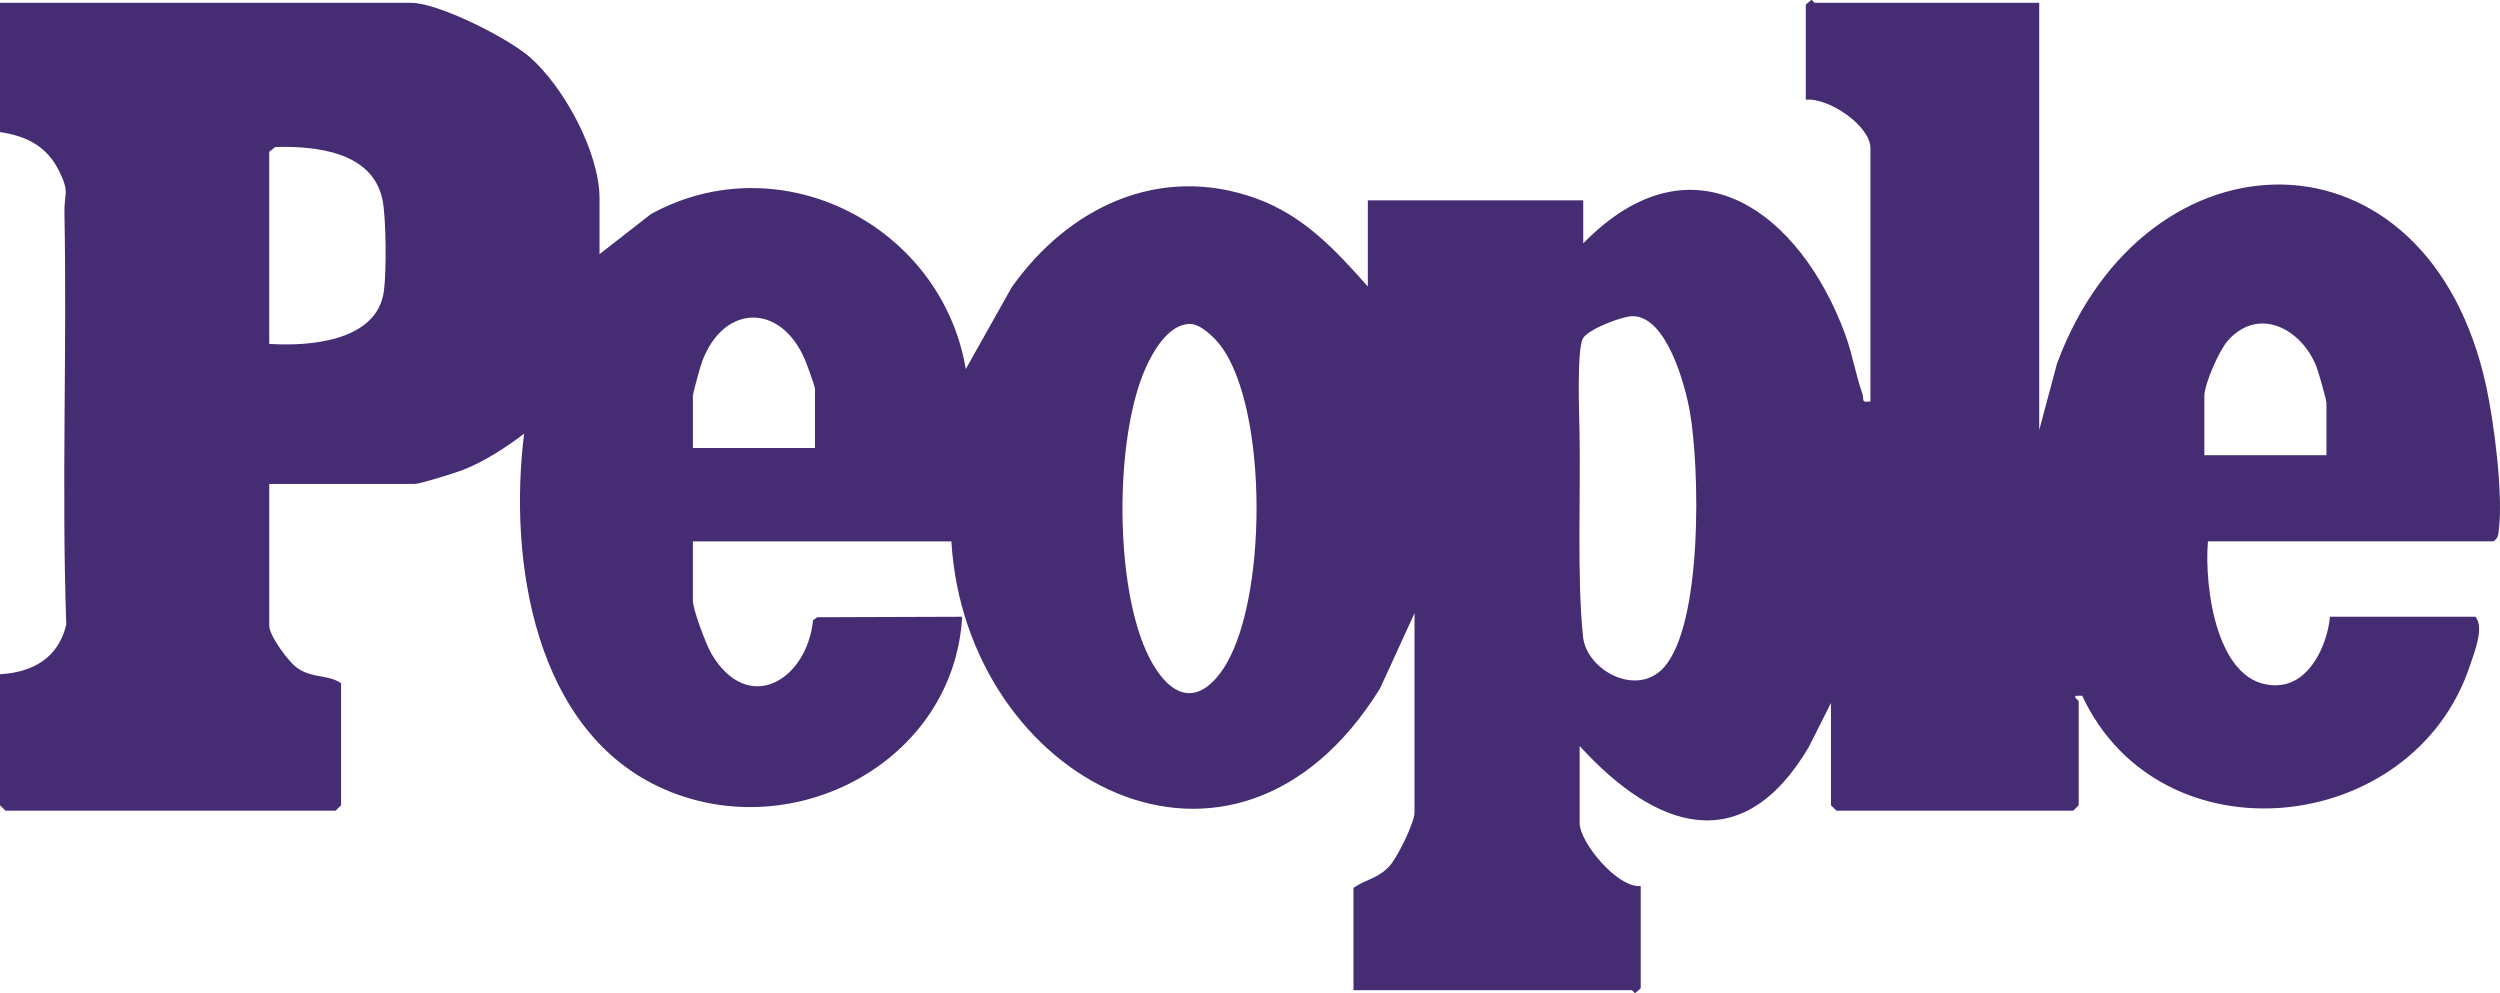
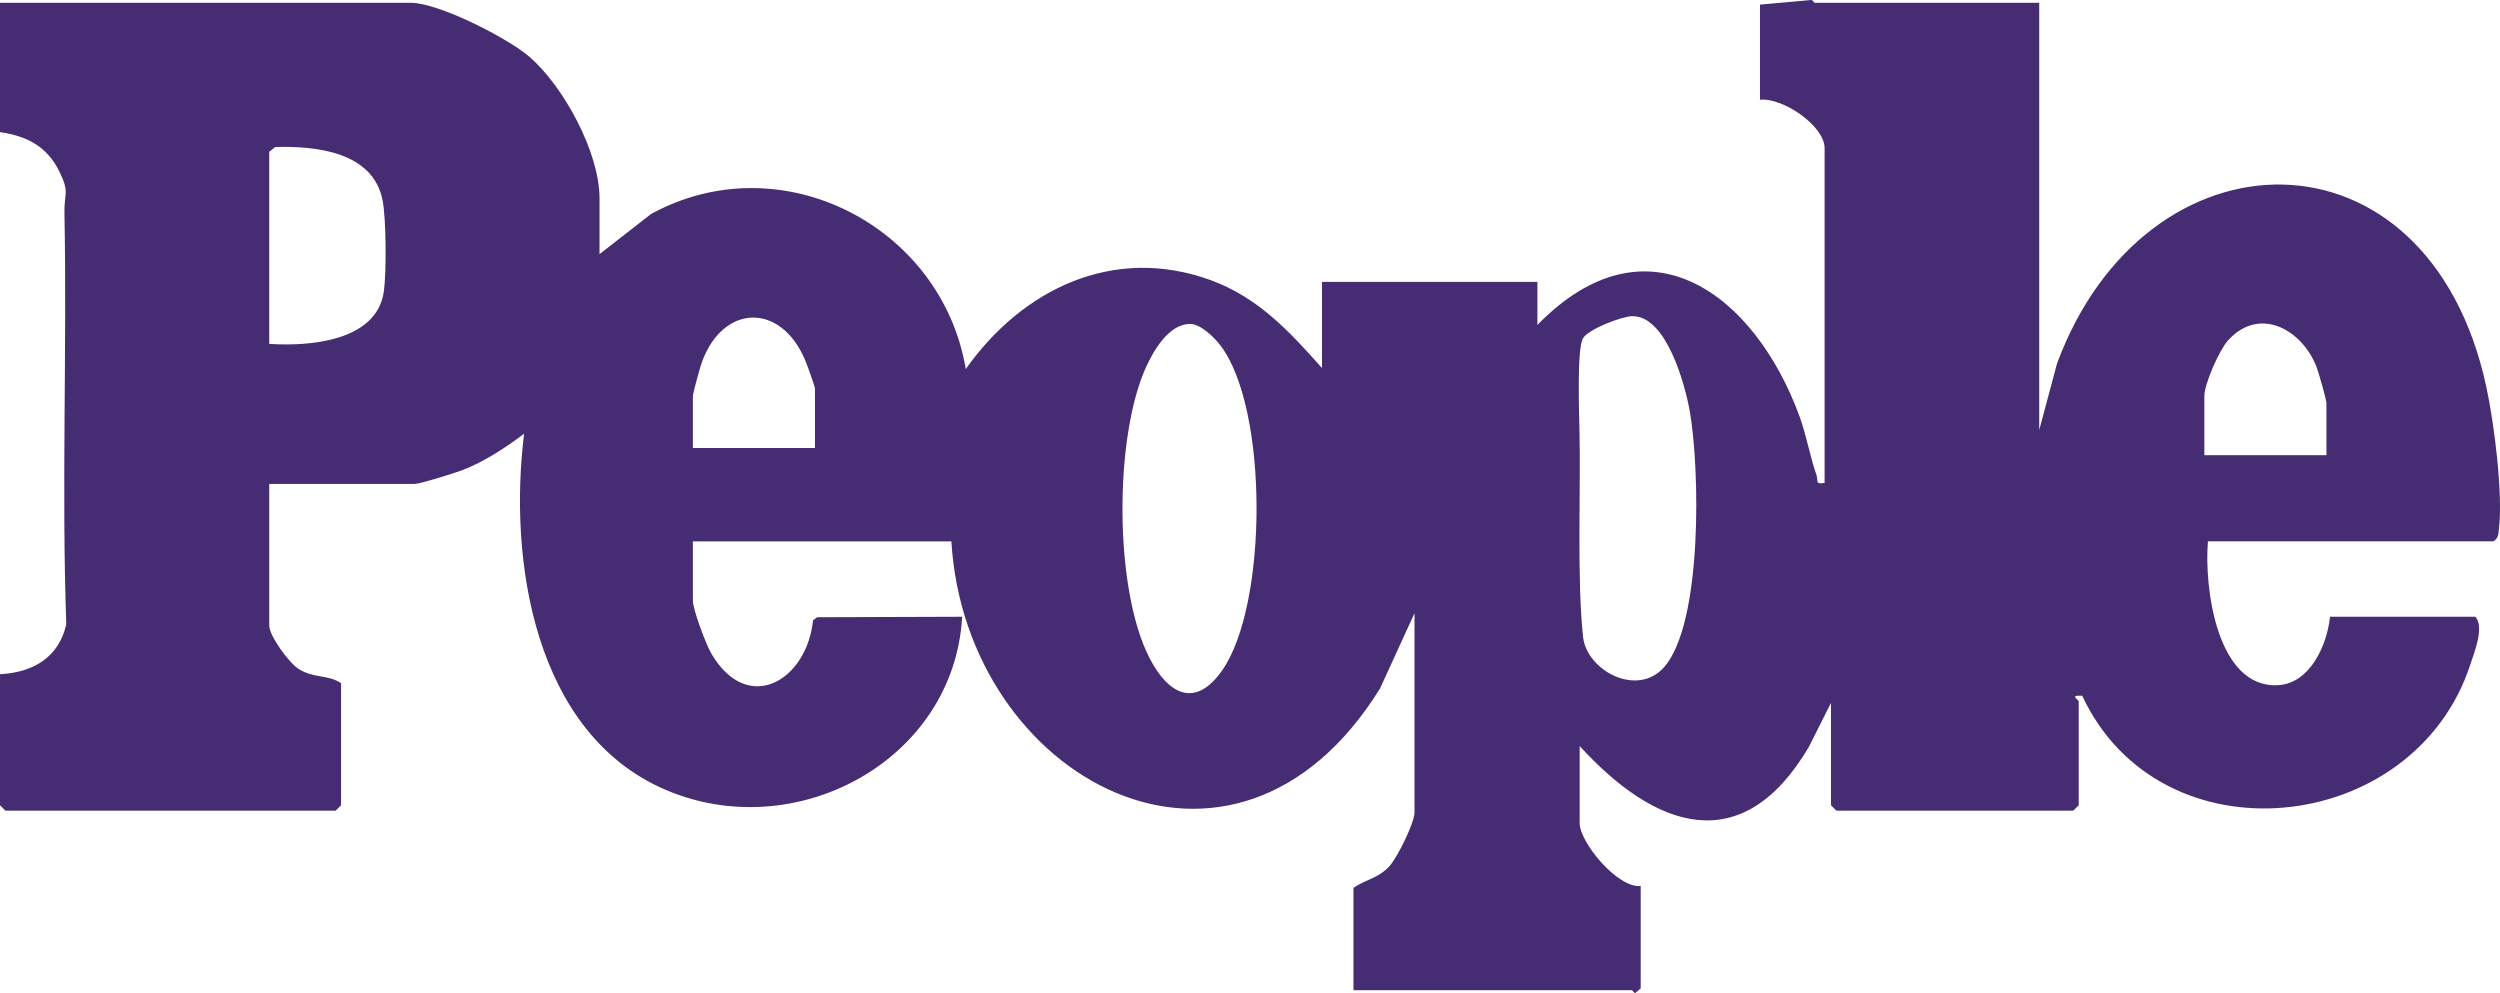
<svg xmlns="http://www.w3.org/2000/svg" viewBox="0 0 974.76 387.15" data-name="Layer 2" id="Layer_2">
  <defs>
    <style>
      .cls-1 {
        fill: #452c73;
      }
    </style>
  </defs>
  <g data-name="Layer 1" id="Layer_1-2">
    <g id="aSxGBx">
-       <path d="M795.1,1.1v166.58l6.95-25.95c34.52-93.35,144.77-95.72,167.38,9.1,3.03,14.04,6.55,41.52,4.92,55.41-.24,2.04-.17,3.6-2.17,4.83h-111.29c-1.53,17.55,3.33,57.39,27.33,56.09,12.51-.68,19.18-15.75,20.26-26.69h56.69c3.57,4.12-.39,13.79-2.08,18.92-22.02,66.71-120.7,77.26-151.22,11.89h-2.06c-1.98.22.69,1.77.69,2.1v40.59l-2.1,2.1h-92.39l-2.1-2.1v-39.9l-8.67,17.23c-25.97,43.97-59.88,31.88-89.32-.43v30.1c0,7.36,14.65,25.34,23.8,24.5v39.9l-2.1,1.8c-.57.04-1.05-1.1-1.4-1.1h-108.49v-39.9c4.99-3.42,9.51-3.59,13.99-8.41,3.08-3.31,9.81-16.96,9.81-20.99v-77.69l-13.41,29.28c-56.95,92.13-161.57,35.79-167.17-57.28h-100.79v23.1c0,3.49,5.14,17.18,7.25,20.75,14.22,24.06,37.15,10.5,39.61-13.09l1.62-1.18,56.52-.19c-3.21,56.13-64.98,89.27-115.73,67.44-51.2-22.02-61.24-89.49-55.07-138.82-7.16,5.44-15.75,11.05-24.21,14.27-2.91,1.11-16.38,5.33-18.47,5.33h-56.69v55.29c0,3.9,7.65,14.38,11.27,16.73,5.97,3.88,11.65,2.22,16.73,5.67v47.59l-2.1,2.1H2.1l-2.1-2.1v-51.09c12.76-.69,22.81-6.36,25.84-19.38-1.87-53.45.32-107.07-.72-160.56-.15-7.77,2.15-7.66-1.98-16.09-4.76-9.71-12.62-13.83-23.15-15.34V1.1h160.28c10.66,0,37.65,13.67,46.15,21.04,13.44,11.65,27.34,37.3,27.34,55.25v21.7l20.06-15.63c50.67-27.79,113.36,4.61,122.74,60.43l17.87-31.8c22.04-31.22,57.67-48.43,95.48-34.67,18.47,6.73,30.75,20.02,43.41,34.28v-33.6h83.99v16.8c42.89-43.97,84.82-11.93,102.21,35.67,2.76,7.56,4.04,15.61,6.61,22.85.8,2.26-.74,3.73,3.16,3.07V57.79c0-8.8-16.42-19.85-25.2-18.9V1.8L706.21,0c.57-.04,1.05,1.1,1.4,1.1h87.49ZM104.99,134.08c15.49,1.03,41.9-.92,44.67-20.42,1.04-7.31.93-28.57-.5-35.65-3.81-18.91-26.02-21.13-41.86-20.69l-2.32,1.87v74.89ZM636.48,123.28c-4.08.04-17.12,5.03-19.26,8.61-2.44,4.09-1.5,29.64-1.36,36.55.48,24.01-1.02,57.16,1.37,79.82,1.39,13.17,21.13,23.8,31.63,11.85,15.08-17.16,13.9-77.59,10.01-99.68-1.81-10.26-9.05-37.28-22.39-37.15ZM317.76,174.68v-23.1c0-.98-3.19-9.67-3.95-11.45-9.49-22.12-31.78-21.67-40.11.99-.67,1.82-3.54,12.19-3.54,13.26v20.3h47.59ZM464.04,126.31c-8.33-.02-14.28,10.38-17.3,17.07-12.32,27.33-12.34,86.17,1.37,113.01,7.2,14.1,17.78,20.21,28.43,4.98,17.81-25.45,18.11-101.81-.61-126.59-2.4-3.18-7.78-8.47-11.9-8.48ZM907.09,177.48v-20.3c0-1.35-3.12-12.25-3.92-14.28-5.78-14.56-22.31-23.68-34.49-10.13-3.38,3.76-9.19,16.92-9.19,21.61v23.1h47.59Z" class="cls-1" />
+       <path d="M795.1,1.1v166.58l6.95-25.95c34.52-93.35,144.77-95.72,167.38,9.1,3.03,14.04,6.55,41.52,4.92,55.41-.24,2.04-.17,3.6-2.17,4.83h-111.29c-1.53,17.55,3.33,57.39,27.33,56.09,12.51-.68,19.18-15.75,20.26-26.69h56.69c3.57,4.12-.39,13.79-2.08,18.92-22.02,66.71-120.7,77.26-151.22,11.89h-2.06c-1.98.22.69,1.77.69,2.1v40.59l-2.1,2.1h-92.39l-2.1-2.1v-39.9l-8.67,17.23c-25.97,43.97-59.88,31.88-89.32-.43v30.1c0,7.36,14.65,25.34,23.8,24.5v39.9l-2.1,1.8c-.57.04-1.05-1.1-1.4-1.1h-108.49v-39.9c4.99-3.42,9.51-3.59,13.99-8.41,3.08-3.31,9.81-16.96,9.81-20.99v-77.69l-13.41,29.28c-56.95,92.13-161.57,35.79-167.17-57.28h-100.79v23.1c0,3.49,5.14,17.18,7.25,20.75,14.22,24.06,37.15,10.5,39.61-13.09l1.62-1.18,56.52-.19c-3.21,56.13-64.98,89.27-115.73,67.44-51.2-22.02-61.24-89.49-55.07-138.82-7.16,5.44-15.75,11.05-24.21,14.27-2.91,1.11-16.38,5.33-18.47,5.33h-56.69v55.29c0,3.9,7.65,14.38,11.27,16.73,5.97,3.88,11.65,2.22,16.73,5.67v47.59l-2.1,2.1H2.1l-2.1-2.1v-51.09c12.76-.69,22.81-6.36,25.84-19.38-1.87-53.45.32-107.07-.72-160.56-.15-7.77,2.15-7.66-1.98-16.09-4.76-9.71-12.62-13.83-23.15-15.34V1.1h160.28c10.66,0,37.65,13.67,46.15,21.04,13.44,11.65,27.34,37.3,27.34,55.25v21.7l20.06-15.63c50.67-27.79,113.36,4.61,122.74,60.43c22.04-31.22,57.67-48.43,95.48-34.67,18.47,6.73,30.75,20.02,43.41,34.28v-33.6h83.99v16.8c42.89-43.97,84.82-11.93,102.21,35.67,2.76,7.56,4.04,15.61,6.61,22.85.8,2.26-.74,3.73,3.16,3.07V57.79c0-8.8-16.42-19.85-25.2-18.9V1.8L706.21,0c.57-.04,1.05,1.1,1.4,1.1h87.49ZM104.99,134.08c15.49,1.03,41.9-.92,44.67-20.42,1.04-7.31.93-28.57-.5-35.65-3.81-18.91-26.02-21.13-41.86-20.69l-2.32,1.87v74.89ZM636.48,123.28c-4.08.04-17.12,5.03-19.26,8.61-2.44,4.09-1.5,29.64-1.36,36.55.48,24.01-1.02,57.16,1.37,79.82,1.39,13.17,21.13,23.8,31.63,11.85,15.08-17.16,13.9-77.59,10.01-99.68-1.81-10.26-9.05-37.28-22.39-37.15ZM317.76,174.68v-23.1c0-.98-3.19-9.67-3.95-11.45-9.49-22.12-31.78-21.67-40.11.99-.67,1.82-3.54,12.19-3.54,13.26v20.3h47.59ZM464.04,126.31c-8.33-.02-14.28,10.38-17.3,17.07-12.32,27.33-12.34,86.17,1.37,113.01,7.2,14.1,17.78,20.21,28.43,4.98,17.81-25.45,18.11-101.81-.61-126.59-2.4-3.18-7.78-8.47-11.9-8.48ZM907.09,177.48v-20.3c0-1.35-3.12-12.25-3.92-14.28-5.78-14.56-22.31-23.68-34.49-10.13-3.38,3.76-9.19,16.92-9.19,21.61v23.1h47.59Z" class="cls-1" />
    </g>
  </g>
</svg>